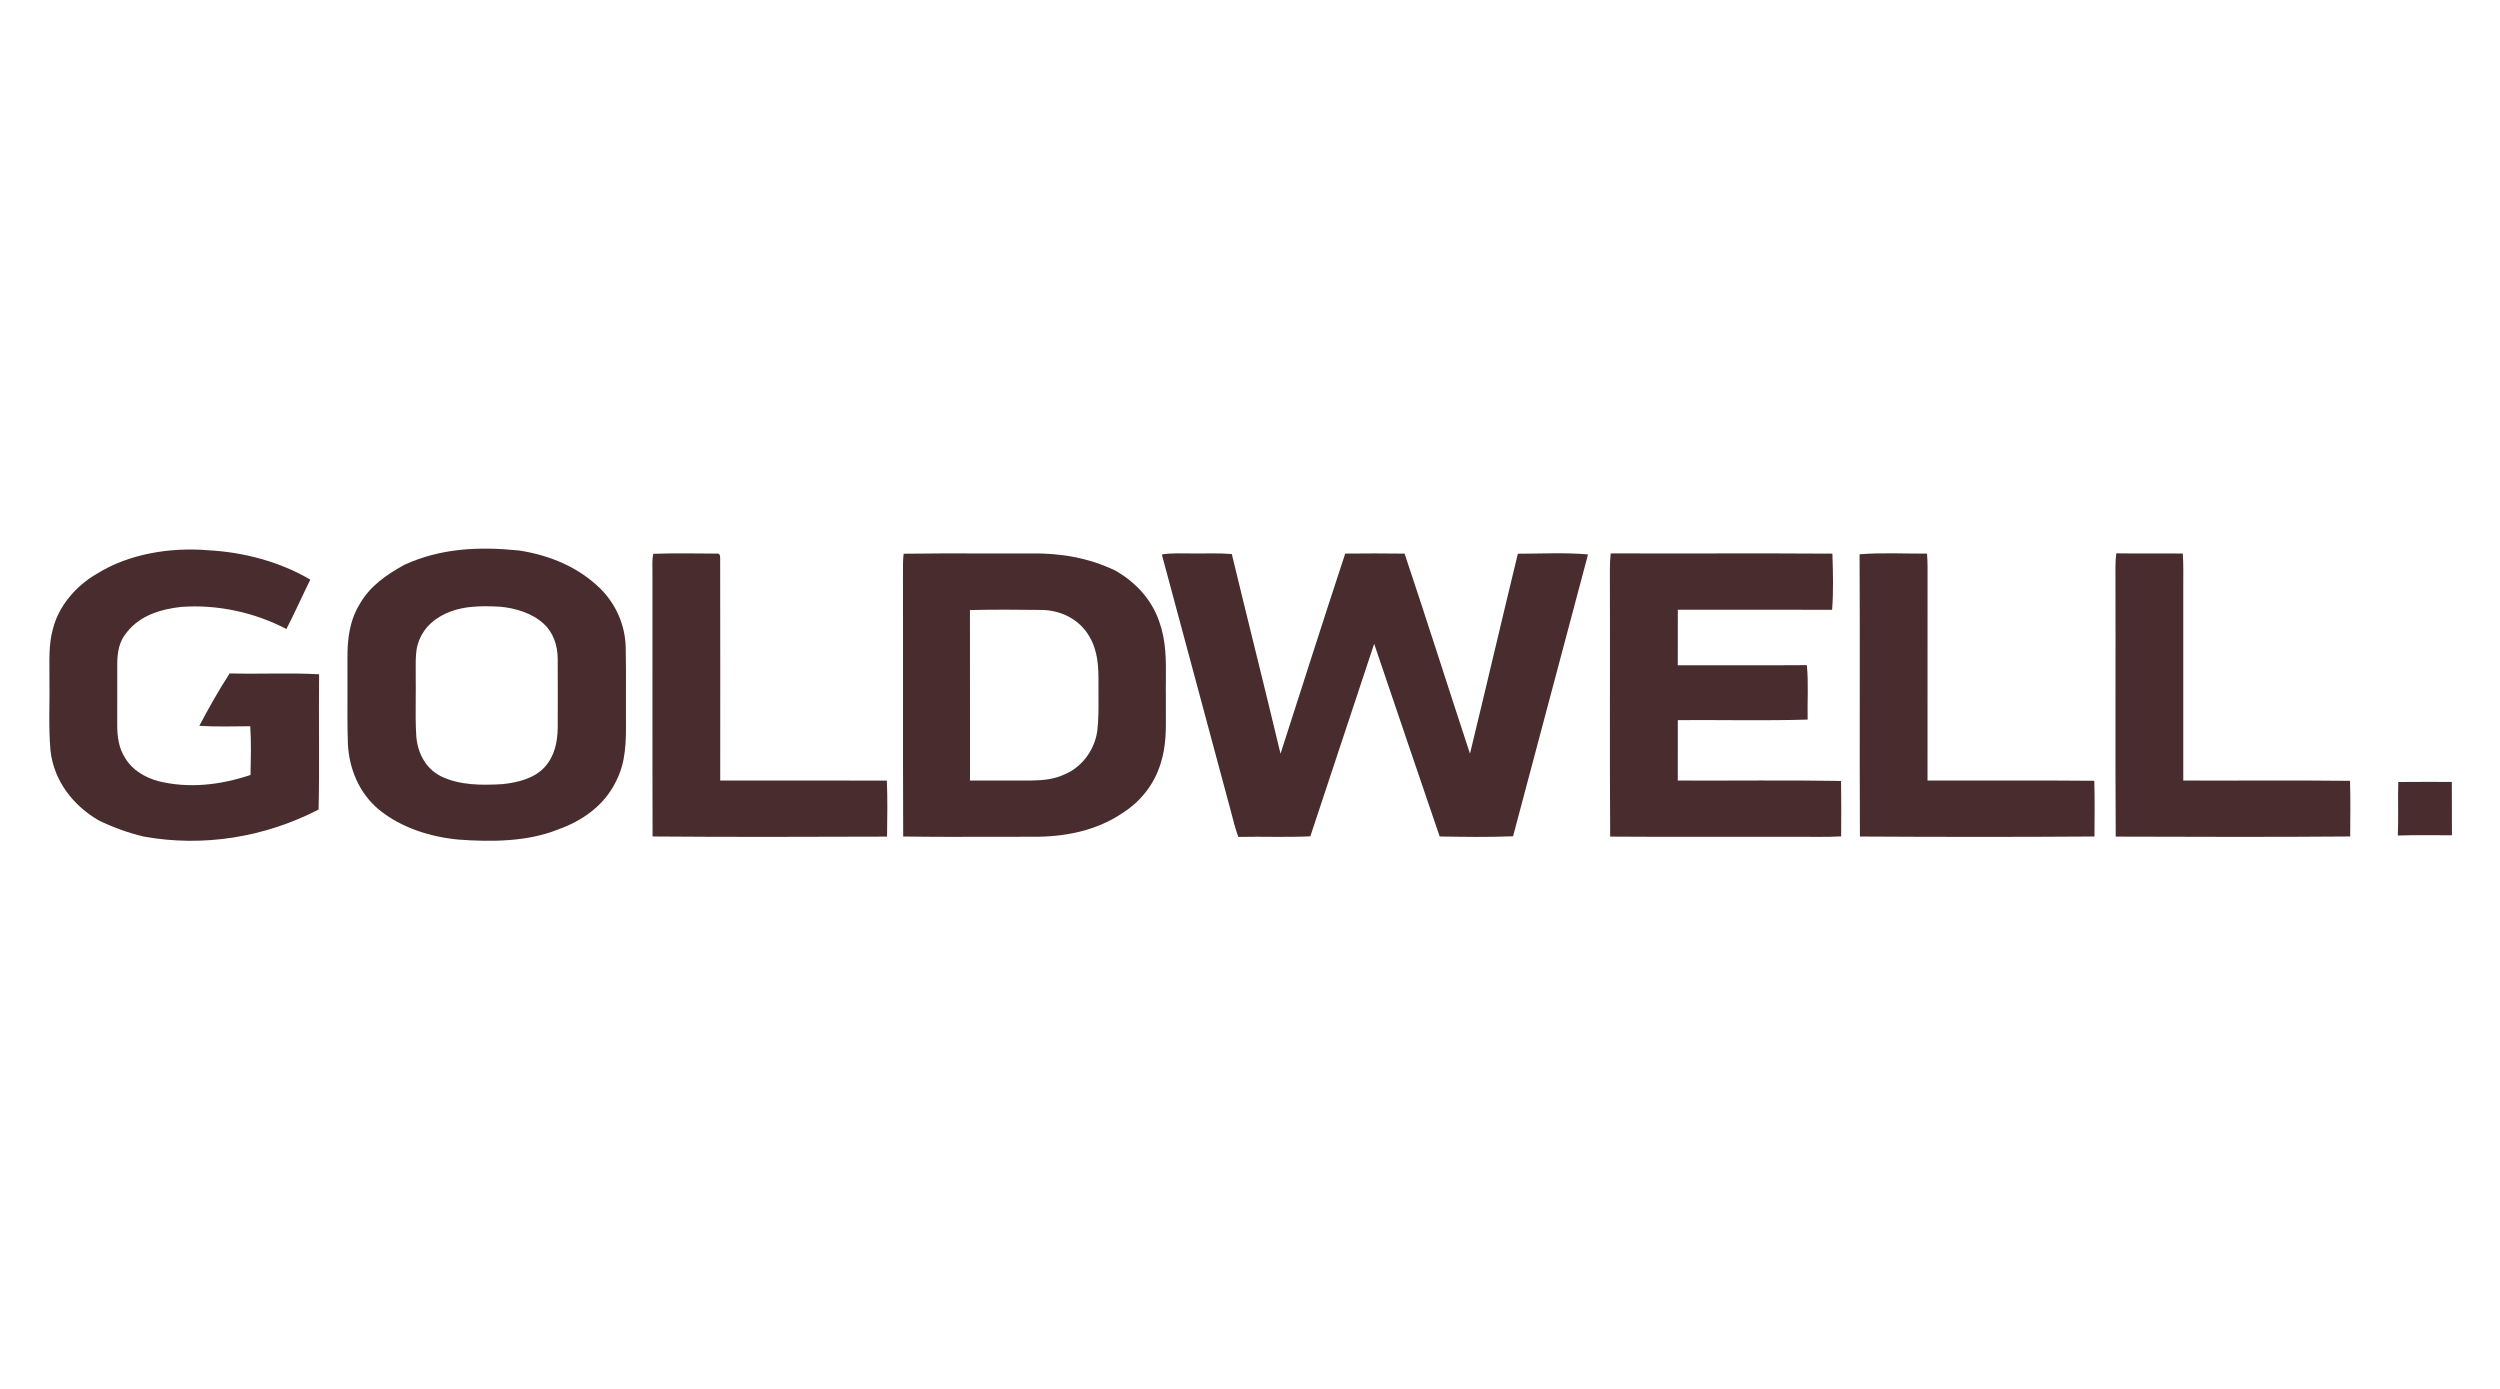
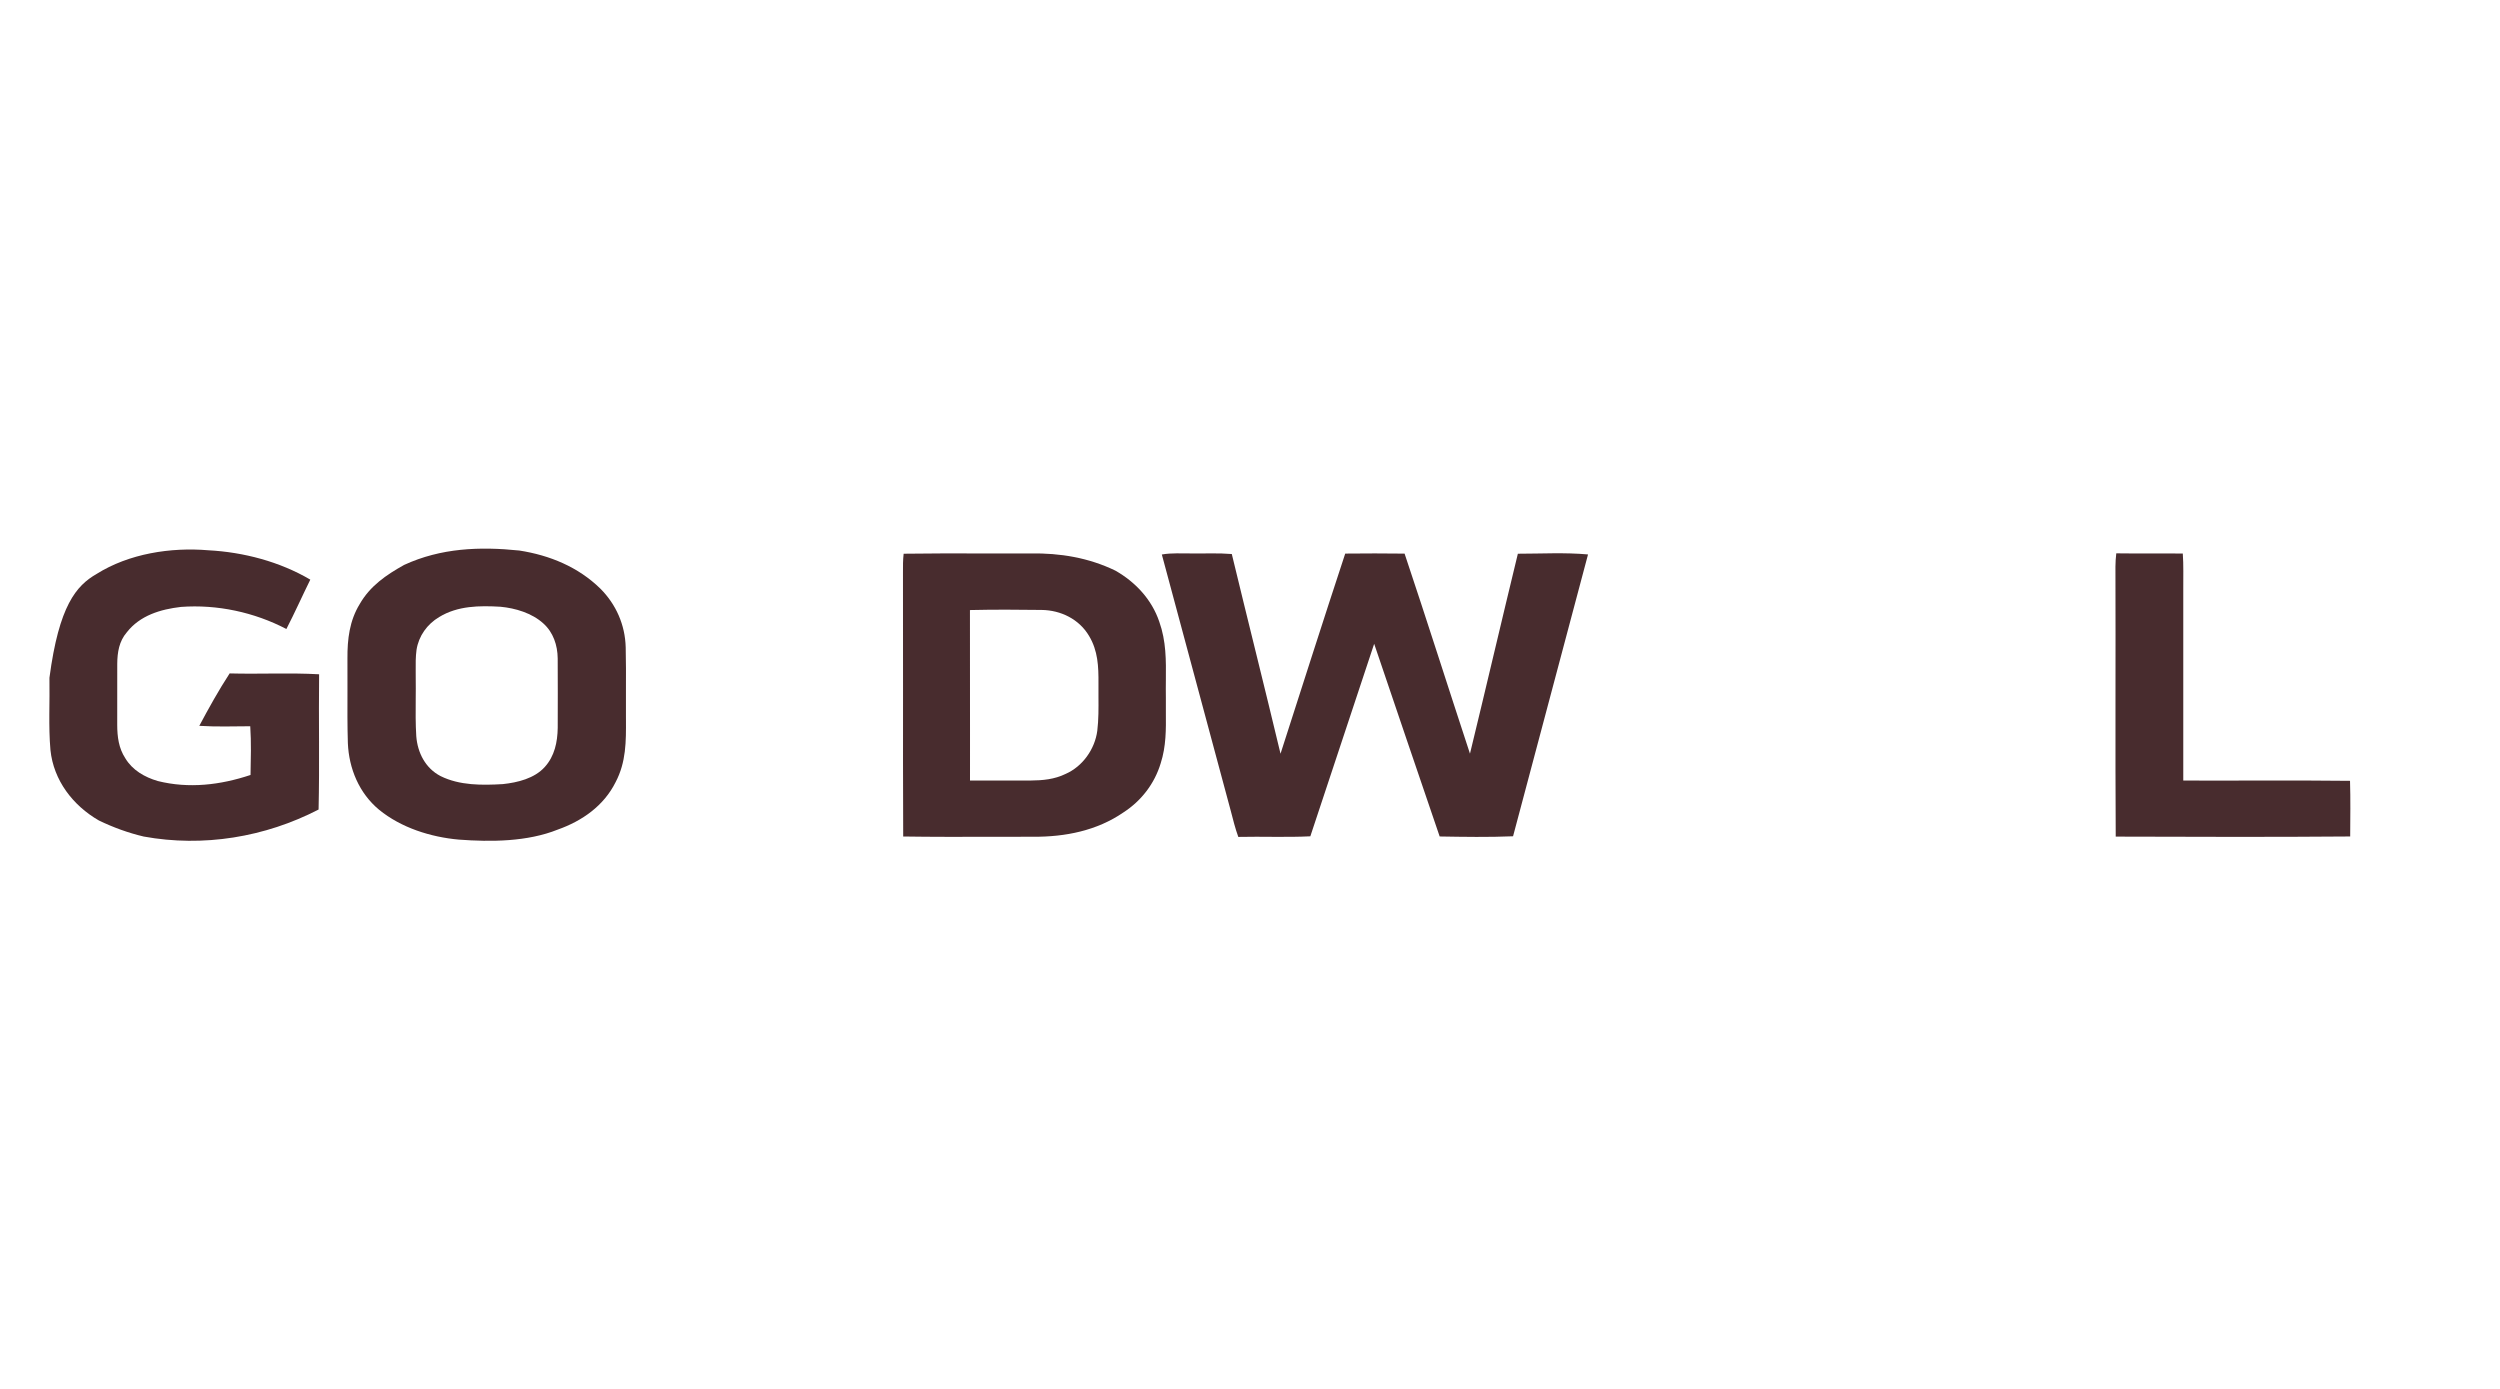
<svg xmlns="http://www.w3.org/2000/svg" width="2466" height="1370" viewBox="0 0 2466 1370" fill="none">
-   <path d="M205.5 542.793C240.271 544.629 275.946 554.027 306.086 571.755C298.112 587.921 290.769 604.416 282.494 620.445C250.765 603.895 214.241 596.031 178.511 598.662C158.29 601.018 138.096 607.046 125.081 623.705C117.464 632.61 115.765 643.406 115.656 654.75C115.601 674.916 115.656 695.055 115.628 715.221C115.683 726.812 117.08 737.881 123.519 747.827C130.616 759.719 142.617 766.569 155.605 770.405C186.348 778.077 217.364 774.35 247.121 764.432C247.422 748.457 247.915 732.319 246.847 716.372C230.105 716.454 213.309 717.03 196.595 715.961C205.884 698.562 215.72 680.779 226.516 664.257C255.889 665.079 285.453 663.463 314.771 665.107C314.251 709.577 315.265 754.102 314.251 798.517C261.396 825.862 200.459 835.864 141.823 825.178C126.533 821.588 111.628 816.135 97.517 809.313C71.898 794.544 52.827 769.747 49.759 739.799C47.704 716.208 49.211 692.26 48.772 668.559C48.882 651.982 47.758 635.898 52.334 619.815C58.198 597.237 75.295 577.673 95.243 566.165C127.218 546.081 168.346 539.67 205.5 542.793Z" fill="#482C2E" />
-   <path d="M644.393 546.276C665.108 545.536 686.014 545.947 706.756 546.057C709.304 545.673 710.51 547.153 710.373 550.468C710.564 623.407 710.427 696.921 710.427 769.887C765.227 769.997 820 769.887 874.773 769.969C875.595 788.355 875.211 806.85 874.992 825.235C797.916 825.454 720.757 825.756 643.708 825.098C643.407 738.213 643.736 651.327 643.571 564.442C643.599 558.496 643.106 552.112 644.393 546.276Z" fill="#482C2E" />
+   <path d="M205.5 542.793C240.271 544.629 275.946 554.027 306.086 571.755C298.112 587.921 290.769 604.416 282.494 620.445C250.765 603.895 214.241 596.031 178.511 598.662C158.29 601.018 138.096 607.046 125.081 623.705C117.464 632.61 115.765 643.406 115.656 654.75C115.601 674.916 115.656 695.055 115.628 715.221C115.683 726.812 117.08 737.881 123.519 747.827C130.616 759.719 142.617 766.569 155.605 770.405C186.348 778.077 217.364 774.35 247.121 764.432C247.422 748.457 247.915 732.319 246.847 716.372C230.105 716.454 213.309 717.03 196.595 715.961C205.884 698.562 215.72 680.779 226.516 664.257C255.889 665.079 285.453 663.463 314.771 665.107C314.251 709.577 315.265 754.102 314.251 798.517C261.396 825.862 200.459 835.864 141.823 825.178C126.533 821.588 111.628 816.135 97.517 809.313C71.898 794.544 52.827 769.747 49.759 739.799C47.704 716.208 49.211 692.26 48.772 668.559C58.198 597.237 75.295 577.673 95.243 566.165C127.218 546.081 168.346 539.67 205.5 542.793Z" fill="#482C2E" />
  <path d="M1175.46 545.918C1188.64 546.11 1201.96 545.398 1215.05 546.494C1230.89 612.199 1247.41 677.74 1263.11 743.472C1284.29 677.657 1305.28 611.733 1326.93 546.055C1346.44 545.863 1365.97 545.809 1385.48 546.083C1407.46 611.706 1428.33 677.685 1449.98 743.417C1465.95 677.74 1481.27 611.897 1497.22 546.192C1520.15 546.192 1543.66 544.822 1566.43 546.905C1541.74 639.544 1517.17 732.238 1492.48 824.905C1468.45 825.919 1444.12 825.508 1420.09 825.097C1398.41 761.803 1376.99 698.399 1355.48 635.05C1334.41 698.317 1313.53 761.638 1292.51 824.932C1268.89 826.111 1245.14 824.987 1221.46 825.535C1218.42 817.178 1216.31 808.575 1214.07 799.971C1191.32 715.634 1168.75 631.269 1146.03 546.959C1155.95 545.206 1165.43 546.055 1175.46 545.918Z" fill="#482C2E" />
-   <path d="M1588.79 545.863C1661.67 546.137 1734.61 545.617 1807.47 546.11C1808.07 564.44 1808.62 583.209 1807.19 601.485C1756.48 601.376 1705.73 601.485 1655.01 601.43C1654.91 619.706 1654.99 637.955 1654.96 656.23C1697.4 656.148 1739.82 656.395 1782.26 656.093C1784.07 673.849 1782.64 691.96 1783.05 709.797C1740.45 711.058 1697.65 710.017 1654.99 710.318C1654.93 730.183 1654.99 750.075 1654.96 769.94C1708.64 770.187 1762.37 769.42 1816.02 770.324C1816.32 788.545 1816.18 806.766 1816.1 824.987C1801.71 825.864 1787.19 825.261 1772.78 825.425C1711.29 825.316 1649.78 825.672 1588.27 825.234C1587.72 737.417 1588.3 649.545 1587.99 561.7C1587.94 556.412 1588.27 551.124 1588.79 545.863Z" fill="#482C2E" />
-   <path d="M1900.82 546.083C1901.12 550.358 1901.31 554.659 1901.34 558.961C1901.29 629.27 1901.31 699.605 1901.31 769.941C1956.14 770.106 2011 769.64 2065.82 770.16C2066.34 788.464 2066.07 806.794 2065.99 825.125C1988.88 825.673 1911.73 825.591 1834.62 825.152C1834.16 732.348 1834.79 639.545 1834.29 546.741C1856.3 544.96 1878.74 546.22 1900.82 546.083Z" fill="#482C2E" />
  <path d="M2087.5 545.809C2109.36 546.137 2131.25 545.726 2153.12 546.028C2153.94 557.7 2153.5 569.208 2153.58 580.881C2153.58 643.901 2153.56 706.921 2153.58 769.941C2208.41 770.132 2263.27 769.584 2318.07 770.215C2318.62 788.49 2318.31 806.794 2318.23 825.097C2241.18 825.754 2164.02 825.453 2086.95 825.234C2086.4 736.513 2086.98 647.709 2086.67 558.961C2086.65 554.549 2087.03 550.193 2087.5 545.809Z" fill="#482C2E" />
  <path fill-rule="evenodd" clip-rule="evenodd" d="M592.169 580.605C570.249 559.178 542.246 547.725 512.298 543.04C473.116 539.012 434.92 540.519 398.642 557.233C380.969 567.124 365.077 577.92 354.775 595.922C344.747 612.334 342.609 630.501 342.719 649.379C342.825 660.155 342.783 670.939 342.742 681.724C342.676 698.803 342.609 715.886 343.13 732.949C344.171 758.212 354.254 782.379 373.9 798.709C395.683 816.519 424.892 825.726 452.593 828.192C484.404 830.575 520.216 830.329 550.192 818.3C574.249 809.779 595.594 794.846 607.211 771.556C617.684 751.664 617.569 731.316 617.446 709.617C617.441 708.72 617.436 707.821 617.431 706.919C617.369 698.225 617.402 689.526 617.434 680.827C617.488 666.689 617.541 652.549 617.185 638.419C616.609 616.39 607.704 596.141 592.169 580.605ZM535.862 614.883C524.71 604.773 508.407 599.868 493.693 598.498C472.952 597.292 451.525 597.457 433.222 608.636C421.357 615.678 412.973 627.323 410.863 641.023C409.927 647.85 409.986 654.945 410.045 661.949C410.063 664.166 410.082 666.373 410.069 668.56C410.18 675.617 410.12 682.689 410.06 689.764C409.957 701.917 409.855 714.077 410.617 726.182C411.85 742.485 419.686 757.856 434.619 765.556C453.415 774.872 475.5 774.653 495.968 773.447C510.544 771.913 527.231 767.857 537.396 756.514C547.069 745.828 549.891 732.018 550.137 717.989C550.22 695.165 550.247 672.314 550.11 649.462C549.973 636.474 545.753 623.679 535.862 614.883Z" fill="#482C2E" />
  <path fill-rule="evenodd" clip-rule="evenodd" d="M1100.19 562.852C1073.92 550.138 1045.64 545.425 1016.6 545.918C1000.5 545.992 984.392 545.956 968.283 545.92C942.627 545.863 916.968 545.805 891.35 546.192C890.665 552.275 890.637 558.331 890.692 564.441C890.802 603.229 890.776 642.023 890.749 680.817C890.717 728.922 890.684 777.027 890.911 825.124C920.14 825.574 949.395 825.499 978.64 825.423C992.19 825.389 1005.74 825.354 1019.28 825.371C1050.76 825.563 1082 819.398 1108.28 801.286C1125.78 789.943 1138.85 772.982 1144.88 752.98C1150.32 736.148 1150.16 719.614 1150.01 702.541C1149.97 697.658 1149.92 692.731 1150.01 687.741C1149.9 682.09 1149.96 676.527 1150.01 671.023C1150.2 651.384 1150.38 632.505 1143.48 613.158C1136.06 591.32 1120.03 574.14 1100.19 562.852ZM1027.53 601.649C1004.02 601.32 980.235 601.211 956.753 601.759C956.853 642.534 956.836 683.294 956.82 724.061C956.814 739.343 956.808 754.627 956.808 769.912C976.728 769.94 996.647 769.967 1016.57 769.912C1028.57 769.83 1040.13 768.734 1051.06 763.419C1067.94 756.048 1080.05 738.868 1082.38 720.729C1083.68 709.844 1083.61 698.696 1083.53 687.609C1083.5 683.068 1083.47 678.538 1083.53 674.04C1083.64 657.408 1083.04 641.927 1074.24 627.268C1064.46 610.746 1046.46 601.923 1027.53 601.649Z" fill="#482C2E" />
-   <path d="M2418.49 771.284C2418.63 788.82 2418.43 806.383 2418.6 823.919C2400.82 823.919 2383.01 823.563 2365.22 824.166C2365.94 806.575 2365.14 788.929 2365.66 771.366C2383.25 771.119 2400.87 771.339 2418.49 771.284Z" fill="#482C2E" />
</svg>